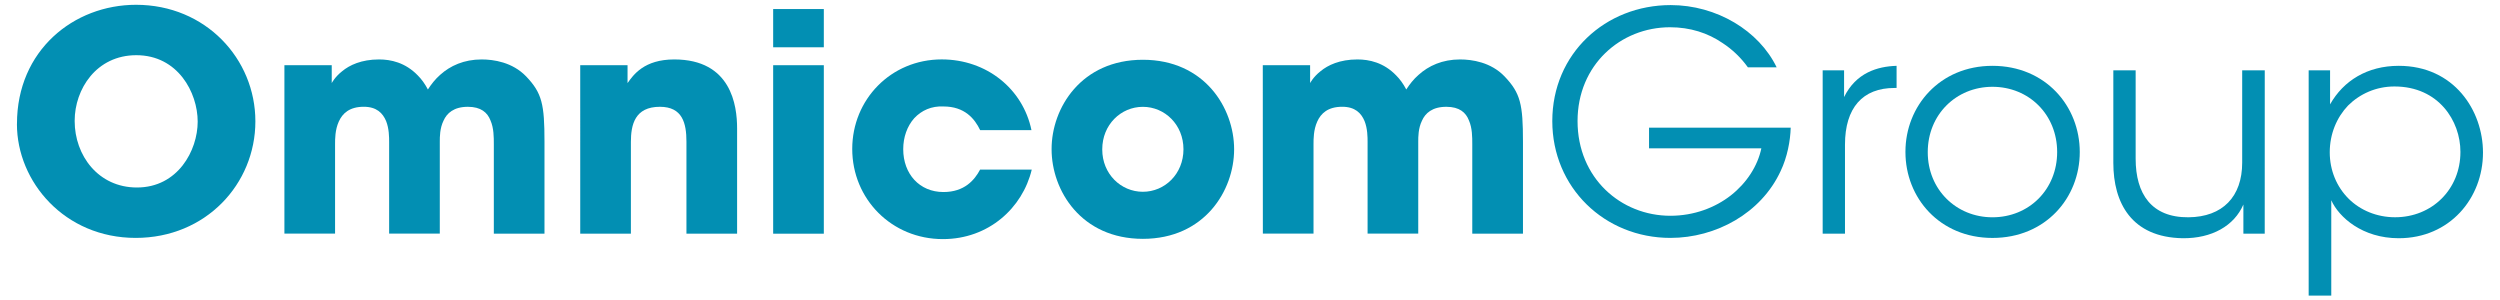
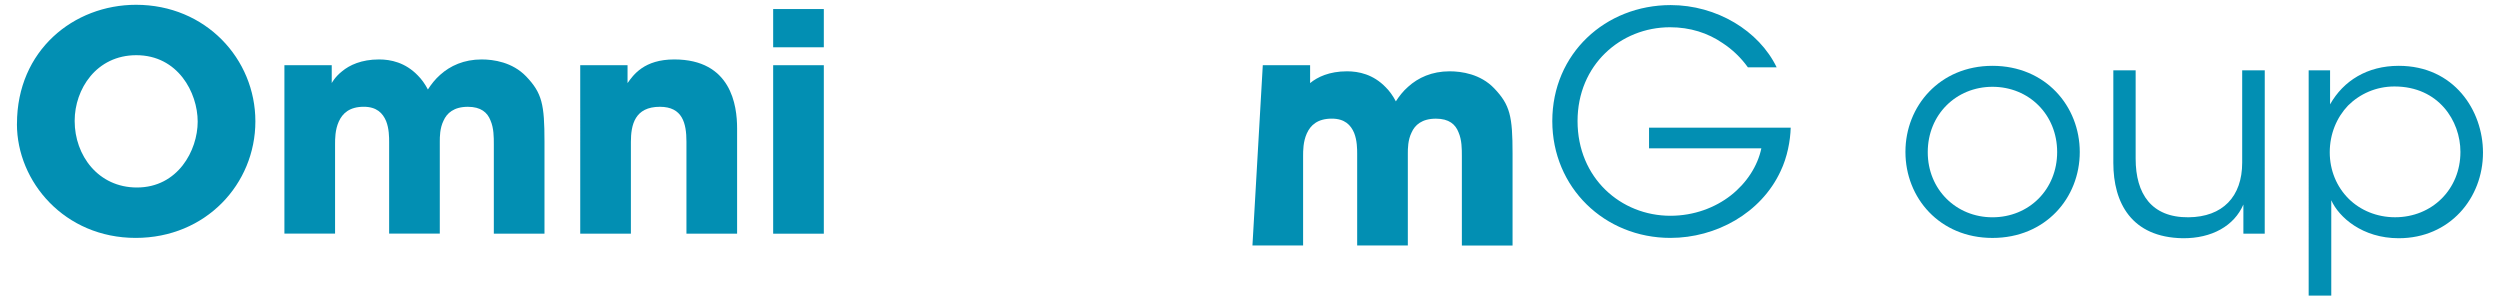
<svg xmlns="http://www.w3.org/2000/svg" xmlns:xlink="http://www.w3.org/1999/xlink" height="109.615" viewBox="0 0 68.223 8.278" width="912.282">
  <symbol id="a" overflow="visible" />
  <g fill="#028fb3" transform="translate(-159.317 -134.589)">
    <use height="100%" transform="matrix(.353 0 0 .353 -34.05 40.706)" width="100%" x="665.529" xlink:href="#a" y="326.108" />
    <path d="m159.449 137.999c0-2.023 1.565-3.278 3.281-3.278 1.918 0 3.289 1.49 3.289 3.212 0 1.723-1.363 3.212-3.298 3.212-1.961 0-3.273-1.548-3.273-3.136zm1.59-.074c0 .945.648 1.831 1.716 1.831 1.127 0 1.674-1.02 1.674-1.815 0-.803-.547-1.831-1.691-1.831-1.102 0-1.699.937-1.699 1.807zm0 0" />
    <path d="m166.819 136.386h1.304v.493s.084-.167.287-.327c.201-.167.529-.325 1.018-.325.32 0 .722.083 1.068.442.101.101.193.226.277.386.092-.143.203-.285.336-.402.278-.251.657-.426 1.145-.426.328 0 .849.074 1.228.469.438.459.504.769.504 1.798v2.534h-1.396v-2.468c0-.192 0-.444-.092-.652-.084-.218-.262-.376-.623-.376-.387 0-.58.175-.672.384-.102.209-.102.444-.102.577v2.534h-1.396v-2.526c0-.125 0-.368-.084-.577-.092-.218-.26-.393-.615-.393-.395 0-.588.183-.689.409-.102.226-.102.477-.102.619v2.468h-1.396zm0 0" />
    <path d="m174.971 136.386h1.304v.493c.16-.226.455-.652 1.287-.652 1.572 0 1.732 1.271 1.732 1.899v2.902h-1.396v-2.534c0-.511-.109-.962-.732-.962-.69 0-.799.493-.799.97v2.526h-1.396zm0 0" />
    <path d="m180.288 134.838h1.396v1.054h-1.396zm0 1.548h1.396v4.643h-1.396zm0 0" />
-     <path d="m187.414 139.263c-.252 1.054-1.186 1.915-2.449 1.915-1.412 0-2.498-1.104-2.498-2.485 0-1.363 1.068-2.467 2.465-2.467 1.236 0 2.238.81 2.474 1.949h-1.414c-.152-.318-.429-.652-1.01-.652-.328-.017-.605.107-.808.325-.193.218-.302.52-.302.853 0 .678.445 1.18 1.109 1.18.582 0 .859-.335 1.01-.619zm0 0" />
-     <path d="m187.961 138.694c0-1.129.816-2.458 2.515-2.458s2.515 1.33 2.515 2.467c0 1.138-.816 2.468-2.515 2.468s-2.515-1.33-2.515-2.468zm1.396.017c0 .67.513 1.163 1.119 1.163s1.119-.493 1.119-1.171c0-.677-.513-1.17-1.119-1.17s-1.119.493-1.119 1.17zm0 0" />
-     <path d="m193.781 136.386h1.304v.493s.084-.167.287-.327c.201-.167.529-.325 1.018-.325.32 0 .723.083 1.068.442.101.101.193.226.277.386.092-.143.203-.285.338-.402.277-.251.656-.426 1.144-.426.328 0 .85.074 1.228.469.438.459.506.769.506 1.798v2.534h-1.397v-2.468c0-.192 0-.444-.092-.652-.084-.218-.26-.376-.623-.376-.387 0-.58.175-.672.384-.102.209-.102.444-.102.577v2.534h-1.396v-2.526c0-.125 0-.368-.084-.577-.092-.218-.26-.393-.615-.393-.396 0-.588.183-.689.409-.102.226-.102.477-.102.619v2.468h-1.396zm0 0" />
+     <path d="m193.781 136.386h1.304v.493c.201-.167.529-.325 1.018-.325.32 0 .723.083 1.068.442.101.101.193.226.277.386.092-.143.203-.285.338-.402.277-.251.656-.426 1.144-.426.328 0 .85.074 1.228.469.438.459.506.769.506 1.798v2.534h-1.397v-2.468c0-.192 0-.444-.092-.652-.084-.218-.26-.376-.623-.376-.387 0-.58.175-.672.384-.102.209-.102.444-.102.577v2.534h-1.396v-2.526c0-.125 0-.368-.084-.577-.092-.218-.26-.393-.615-.393-.396 0-.588.183-.689.409-.102.226-.102.477-.102.619v2.468h-1.396zm0 0" />
    <path d="m207.15 136.445c-.194-.269-.43-.495-.699-.67-.404-.277-.892-.435-1.447-.435-1.363 0-2.549 1.038-2.549 2.585 0 1.572 1.195 2.61 2.558 2.61.656 0 1.237-.226 1.666-.561.437-.343.74-.812.841-1.297h-3.095v-.569h3.904c-.01.36-.094.812-.278 1.196-.539 1.163-1.783 1.841-3.037 1.841-1.816 0-3.255-1.389-3.255-3.22 0-1.858 1.463-3.196 3.263-3.196 1.262 0 2.432.703 2.92 1.716zm0 0" />
-     <path d="m209.21 136.528h.59v.736c.328-.668.916-.845 1.447-.861v.61h-.059c-.875 0-1.363.544-1.363 1.564v2.452h-.615zm0 0" />
    <path d="m211.491 138.77c0-1.255.943-2.367 2.398-2.367 1.463 0 2.406 1.112 2.406 2.376s-.943 2.367-2.406 2.367c-1.455 0-2.398-1.104-2.398-2.367zm.615.017c0 1.021.781 1.79 1.783 1.79 1.009 0 1.783-.769 1.783-1.798 0-1.029-.774-1.798-1.783-1.798-1.002 0-1.783.769-1.783 1.798zm0 0" />
    <path d="m221.392 141.028h-.588v-.803c-.252.586-.867.937-1.674.929-1.412-.025-1.91-.978-1.91-2.075v-2.551h.615v2.435c0 .97.437 1.622 1.455 1.614.943-.008 1.481-.569 1.481-1.505v-2.544h.622zm0 0" />
    <path d="m222.603 136.528h.59v.937c.369-.653 1.027-1.062 1.892-1.062 1.523 0 2.322 1.229 2.322 2.392 0 1.255-.916 2.359-2.322 2.359-1 0-1.648-.577-1.859-1.046v2.627h-.623zm4.182 2.242c0-.845-.598-1.798-1.818-1.798-.504 0-.951.201-1.279.526-.311.327-.504.779-.504 1.288 0 .502.193.954.521 1.28.32.317.774.51 1.279.51 1.018 0 1.801-.769 1.801-1.798zm0 0" />
  </g>
</svg>